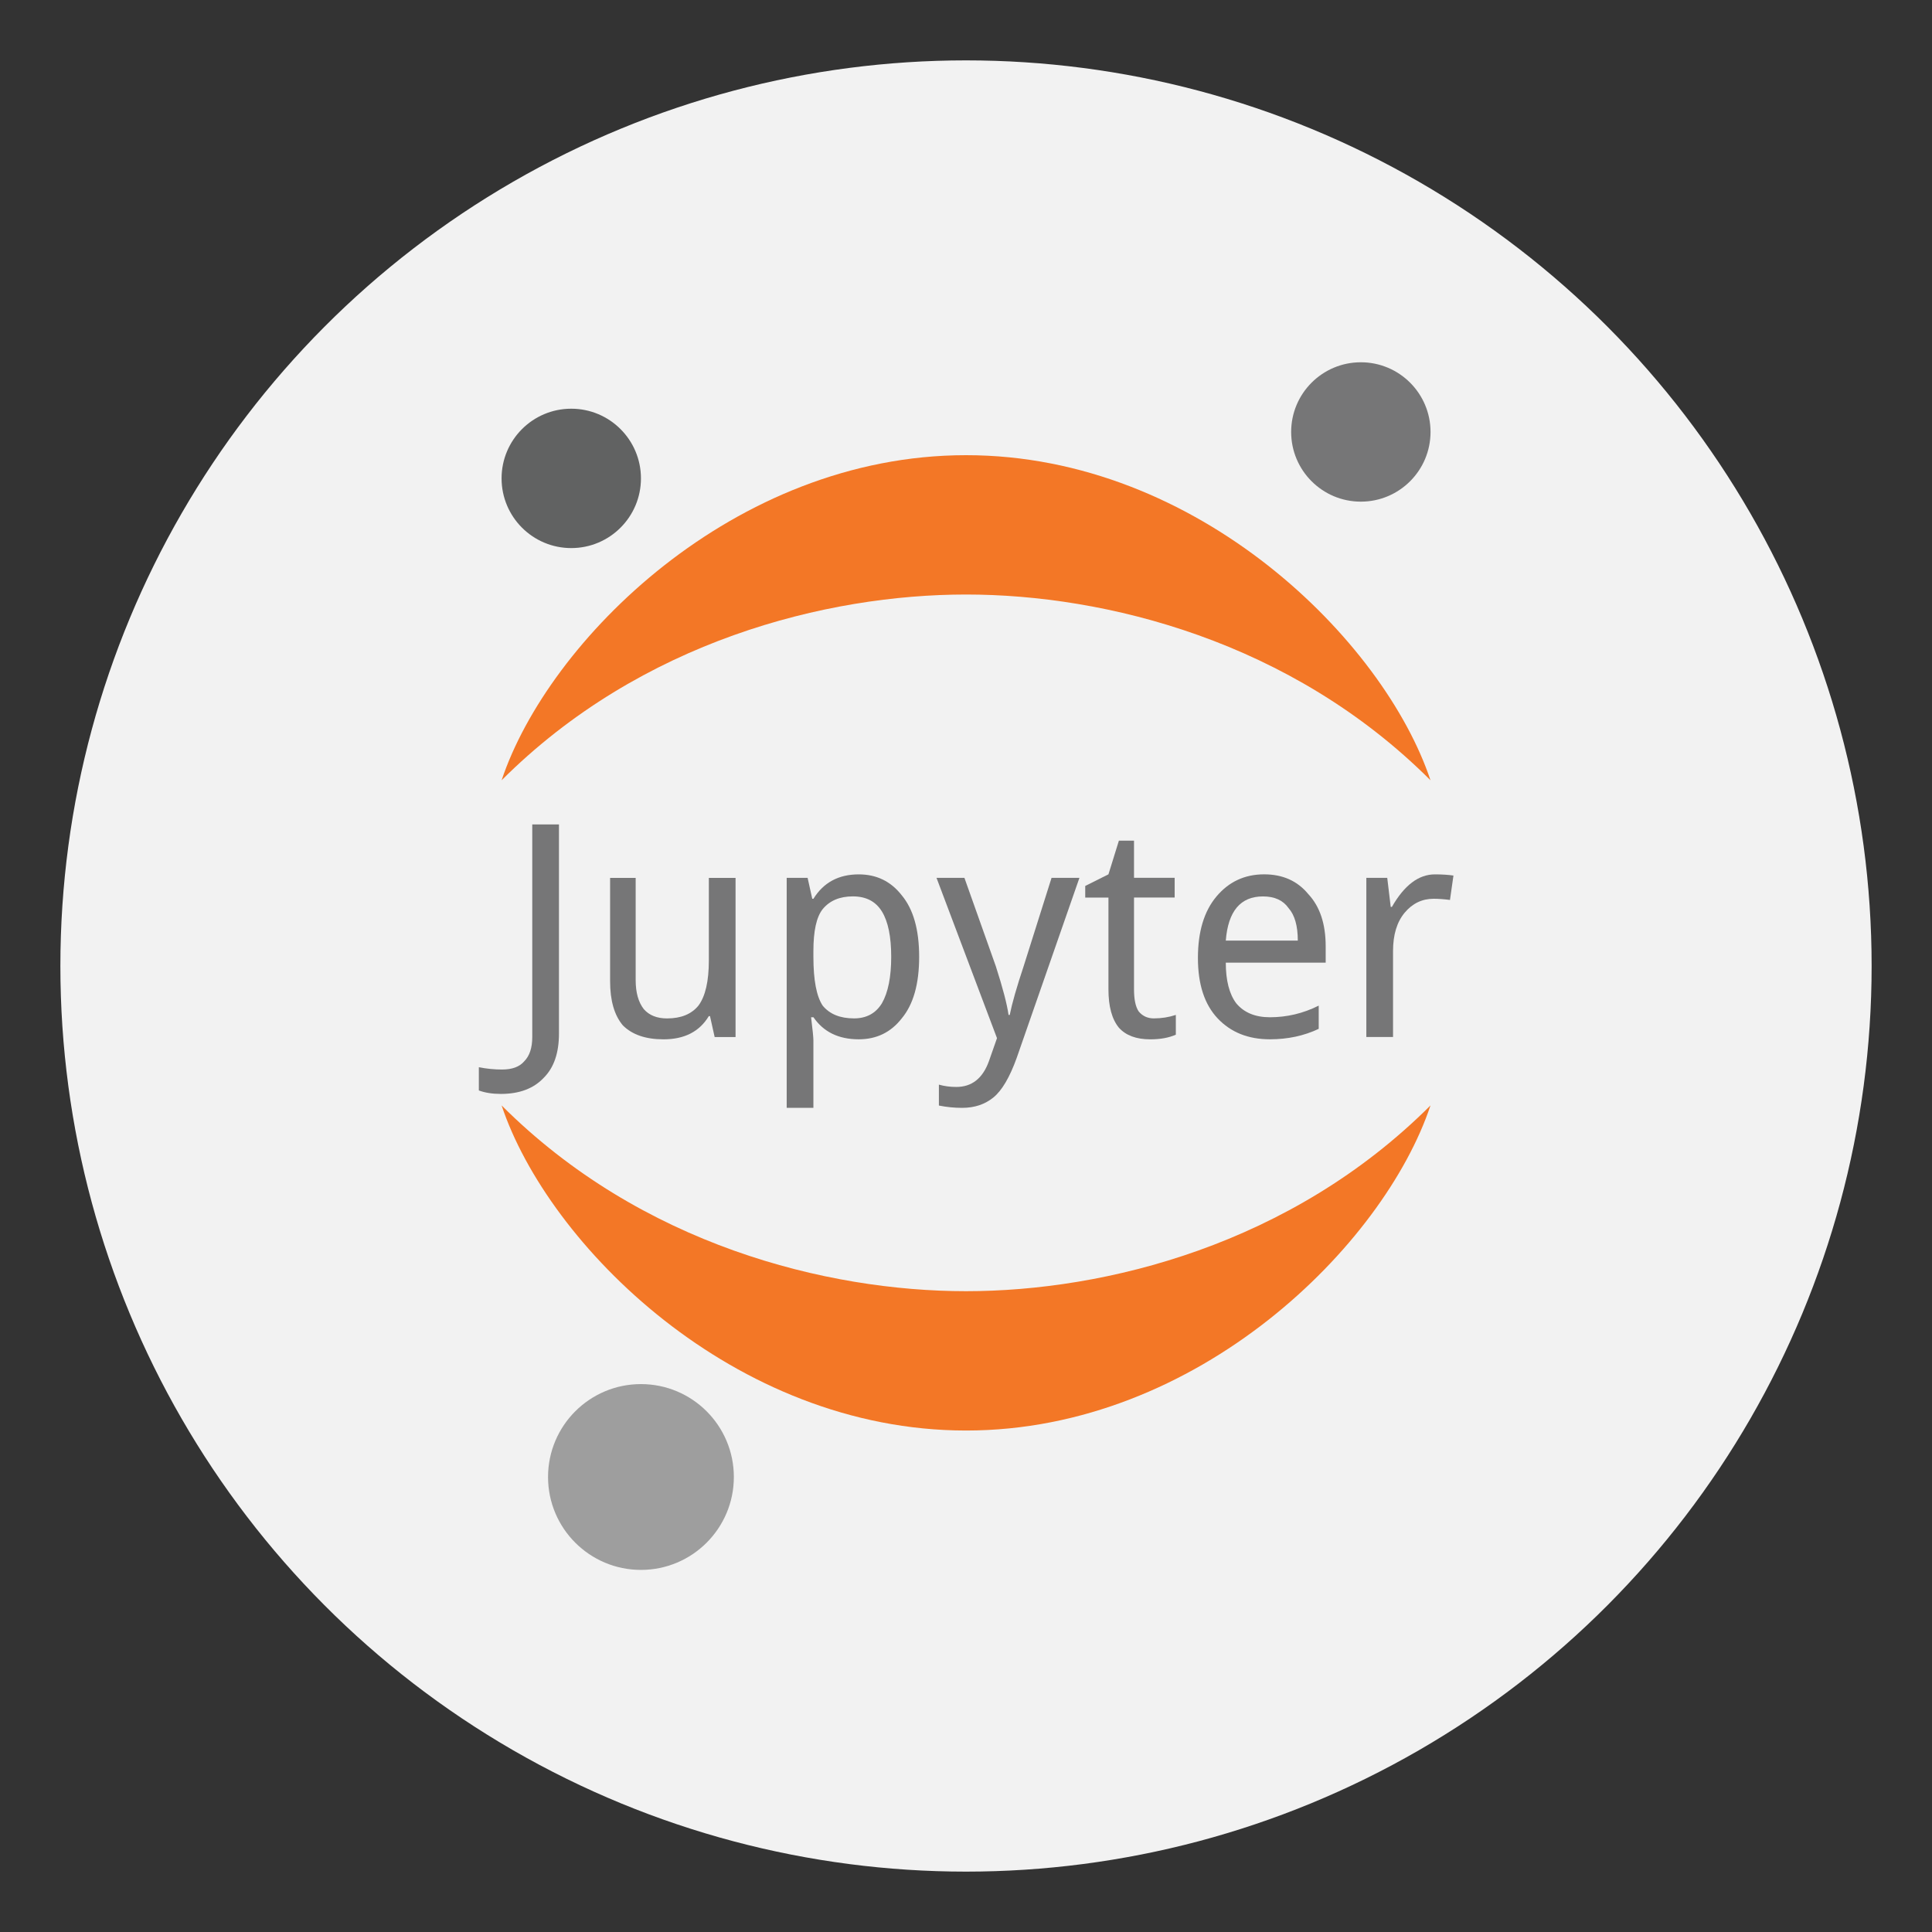
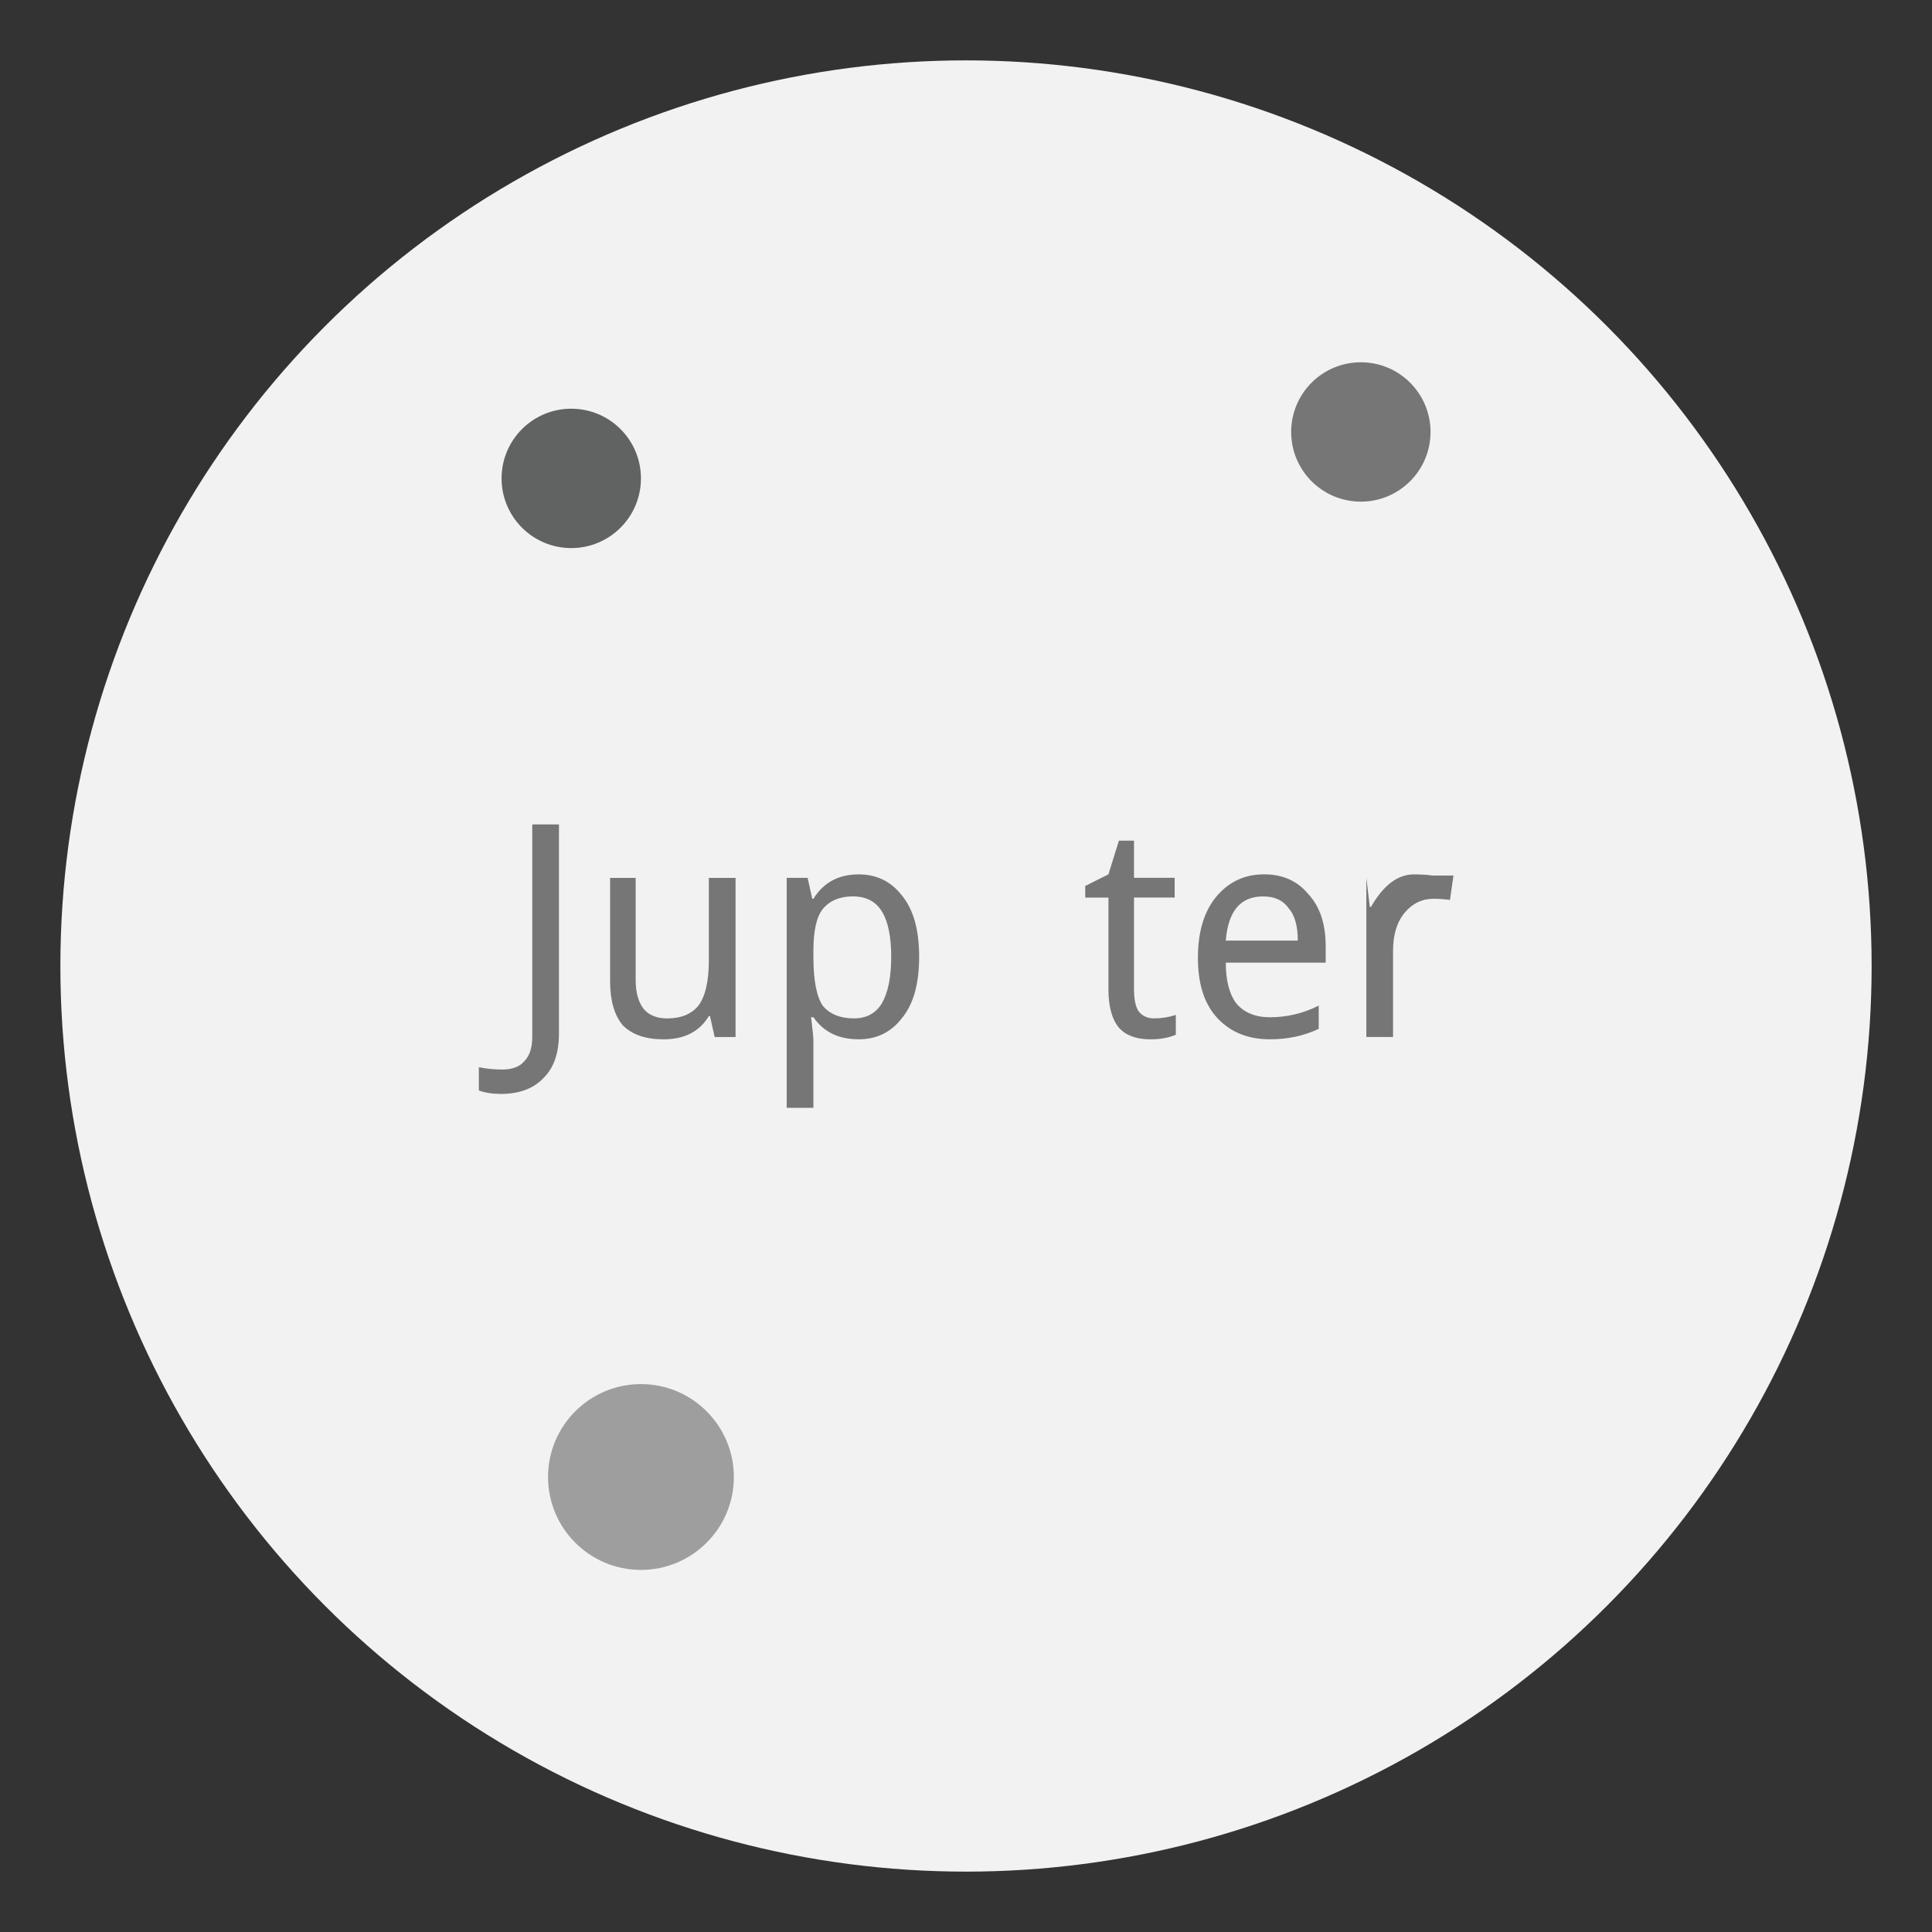
<svg xmlns="http://www.w3.org/2000/svg" xmlns:ns1="http://sodipodi.sourceforge.net/DTD/sodipodi-0.dtd" xmlns:ns2="http://www.inkscape.org/namespaces/inkscape" width="64" height="64" version="1.1" viewBox="0 0 64 64" id="svg14" ns1:docname="jupyter.svg" xml:space="preserve" ns2:version="1.2.2 (b0a8486541, 2022-12-01)">
  <rect x="0" y="0" width="64" height="64" fill="#333333" stroke="none" />
  <defs id="defs18">
    <linearGradient id="a-3" x1="32" x2="32" y1="2" y2="62" gradientTransform="translate(0.253,-63.187)" gradientUnits="userSpaceOnUse">
      <stop stop-color="#f5faff" offset="0" id="stop891" />
      <stop stop-color="#cfdef0" offset="1" id="stop893" />
    </linearGradient>
  </defs>
  <ns1:namedview id="namedview16" pagecolor="#ffffff" bordercolor="#999999" borderopacity="1" ns2:showpageshadow="0" ns2:pageopacity="0" ns2:pagecheckerboard="0" ns2:deskcolor="#d1d1d1" showgrid="false" ns2:zoom="4.695631" ns2:cx="-60.055827" ns2:cy="41.102037" ns2:window-width="1920" ns2:window-height="1002" ns2:window-x="0" ns2:window-y="0" ns2:window-maximized="1" ns2:current-layer="svg14" />
  <circle cx="32" cy="-32" r="30" id="circle898" transform="scale(1,-1)" style="fill:#f2f2f2;fill-opacity:1" />
  <g id="g3874" transform="matrix(1.143,0,0,1.143,-4.571,-4.571)">
    <g transform="matrix(1.032,0,0,1.032,-20.285,2)" stroke-width="1.304" id="g3540">
      <circle cx="61.748" cy="14.068" r="1.957" fill="#767677" id="circle3532" />
      <circle cx="41.531" cy="43.416" r="2.609" fill="#9e9e9e" id="circle3534" />
      <circle cx="39.574" cy="15.372" r="1.957" fill="#616262" id="circle3536" />
-       <path d="m 50.661,14.72 c -6.522,0 -11.739,5.217 -13.043,9.13 3.913,-3.913 9.13,-5.217 13.043,-5.217 3.913,0 9.13,1.304 13.043,5.217 C 62.4,19.937 57.182,14.72 50.661,14.72 Z M 37.618,32.981 c 1.304,3.913 6.522,9.13 13.043,9.13 6.522,0 11.739,-5.217 13.043,-9.13 -3.913,3.913 -9.13,5.217 -13.043,5.217 -3.913,0 -9.13,-1.304 -13.043,-5.217 z" fill="#f37726" id="path3538" />
    </g>
    <g aria-label="Jupyter" id="text3596" style="font-size:8.619px;fill:#767677;fill-opacity:1;stroke-width:0.215">
      <path d="m 17.877,35.602 v -0.673 q 0.337,0.067 0.673,0.067 0.438,0 0.64,-0.236 Q 19.425,34.525 19.425,34.054 v -6.161 h 0.774 v 6.06 q 0,0.842 -0.438,1.279 -0.438,0.471 -1.246,0.471 -0.37,0 -0.64,-0.101 z" id="path3648" style="fill:#767677;fill-opacity:1" />
      <path d="m 24.711,34.054 -0.135,-0.606 h -0.034 q -0.404,0.673 -1.313,0.673 -0.774,0 -1.178,-0.404 -0.37,-0.438 -0.37,-1.279 v -2.996 h 0.741 V 32.404 q 0,0.539 0.236,0.842 0.236,0.269 0.673,0.269 0.606,0 0.909,-0.37 0.303,-0.404 0.303,-1.313 v -2.39 h 0.774 v 4.612 z" id="path3650" style="fill:#767677;fill-opacity:1" />
      <path d="m 27.573,33.481 h -0.067 q 0.067,0.539 0.067,0.673 v 1.953 h -0.774 v -6.666 h 0.606 l 0.135,0.606 h 0.034 q 0.438,-0.707 1.313,-0.707 0.774,0 1.246,0.606 0.505,0.606 0.505,1.784 0,1.178 -0.505,1.784 -0.471,0.606 -1.246,0.606 -0.875,0 -1.313,-0.64 z m 0,-1.919 v 0.168 q 0,1.01 0.269,1.414 0.303,0.37 0.909,0.37 0.539,0 0.808,-0.438 0.269,-0.471 0.269,-1.347 0,-0.875 -0.269,-1.313 -0.269,-0.438 -0.842,-0.438 -0.572,0 -0.875,0.37 -0.269,0.337 -0.269,1.212 z" id="path3652" style="fill:#767677;fill-opacity:1" />
-       <path d="M 31.141,29.441 H 31.95 l 0.909,2.559 q 0.303,0.943 0.37,1.414 h 0.034 q 0.101,-0.505 0.404,-1.414 l 0.808,-2.559 h 0.808 l -1.818,5.218 q -0.303,0.842 -0.673,1.145 -0.37,0.303 -0.909,0.303 -0.337,0 -0.673,-0.067 v -0.606 q 0.236,0.067 0.505,0.067 0.673,0 0.943,-0.741 l 0.236,-0.673 z" id="path3654" style="fill:#767677;fill-opacity:1" />
      <path d="m 38.077,33.414 v 0.572 q -0.303,0.135 -0.741,0.135 -0.606,0 -0.909,-0.337 -0.303,-0.37 -0.303,-1.111 v -2.66 h -0.673 v -0.337 l 0.673,-0.337 0.303,-0.976 h 0.438 v 1.077 h 1.178 v 0.572 h -1.178 v 2.66 q 0,0.438 0.135,0.64 0.168,0.202 0.438,0.202 0.337,0 0.64,-0.101 z" id="path3656" style="fill:#767677;fill-opacity:1" />
      <path d="m 42.42,31.899 h -2.895 q 0,0.774 0.303,1.178 0.337,0.404 0.976,0.404 0.741,0 1.414,-0.337 v 0.673 q -0.64,0.303 -1.414,0.303 -0.943,0 -1.515,-0.606 -0.572,-0.606 -0.572,-1.751 0,-1.145 0.539,-1.784 0.539,-0.64 1.38,-0.64 0.808,0 1.279,0.572 0.505,0.539 0.505,1.515 z m -2.895,-0.64 h 2.087 q 0,-0.64 -0.269,-0.943 -0.236,-0.337 -0.741,-0.337 -0.976,0 -1.077,1.279 z" id="path3658" style="fill:#767677;fill-opacity:1" />
-       <path d="m 46.123,29.374 -0.101,0.707 q -0.269,-0.034 -0.471,-0.034 -0.505,0 -0.842,0.404 -0.337,0.404 -0.337,1.111 v 2.491 h -0.774 v -4.612 h 0.606 l 0.101,0.842 h 0.034 q 0.539,-0.943 1.246,-0.943 0.303,0 0.539,0.034 z" id="path3660" style="fill:#767677;fill-opacity:1" />
+       <path d="m 46.123,29.374 -0.101,0.707 q -0.269,-0.034 -0.471,-0.034 -0.505,0 -0.842,0.404 -0.337,0.404 -0.337,1.111 v 2.491 h -0.774 v -4.612 l 0.101,0.842 h 0.034 q 0.539,-0.943 1.246,-0.943 0.303,0 0.539,0.034 z" id="path3660" style="fill:#767677;fill-opacity:1" />
    </g>
  </g>
</svg>